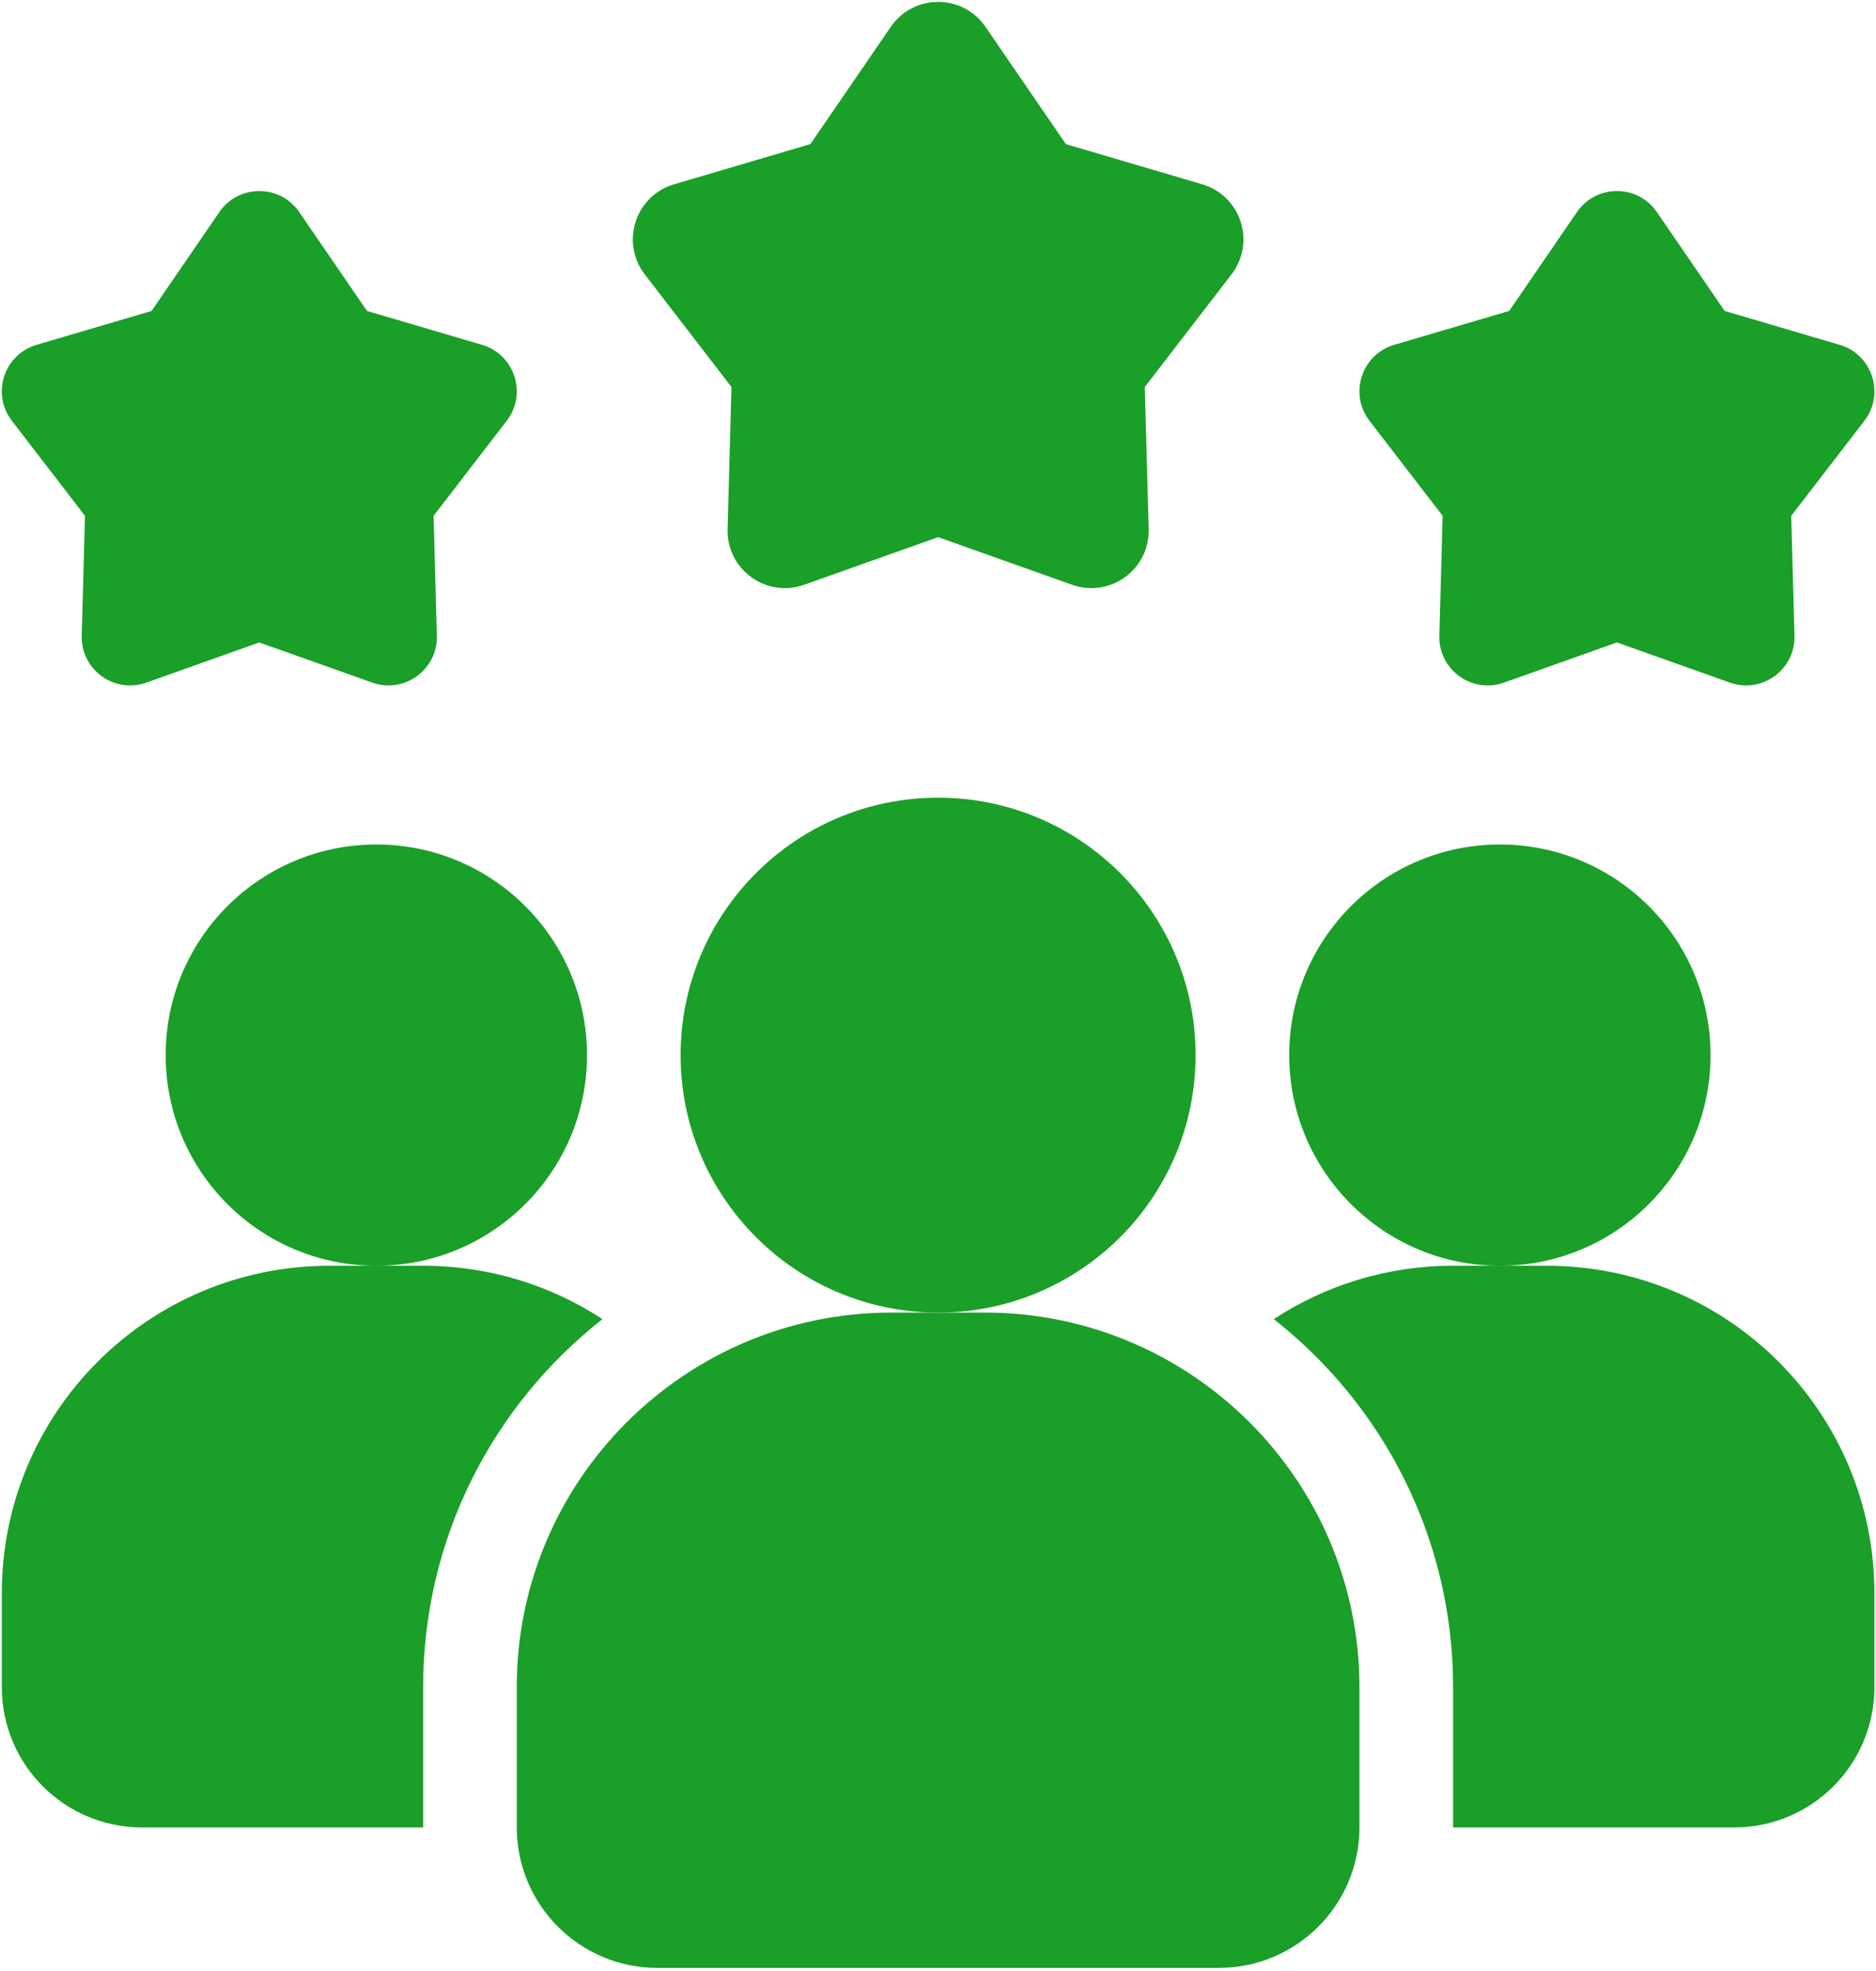
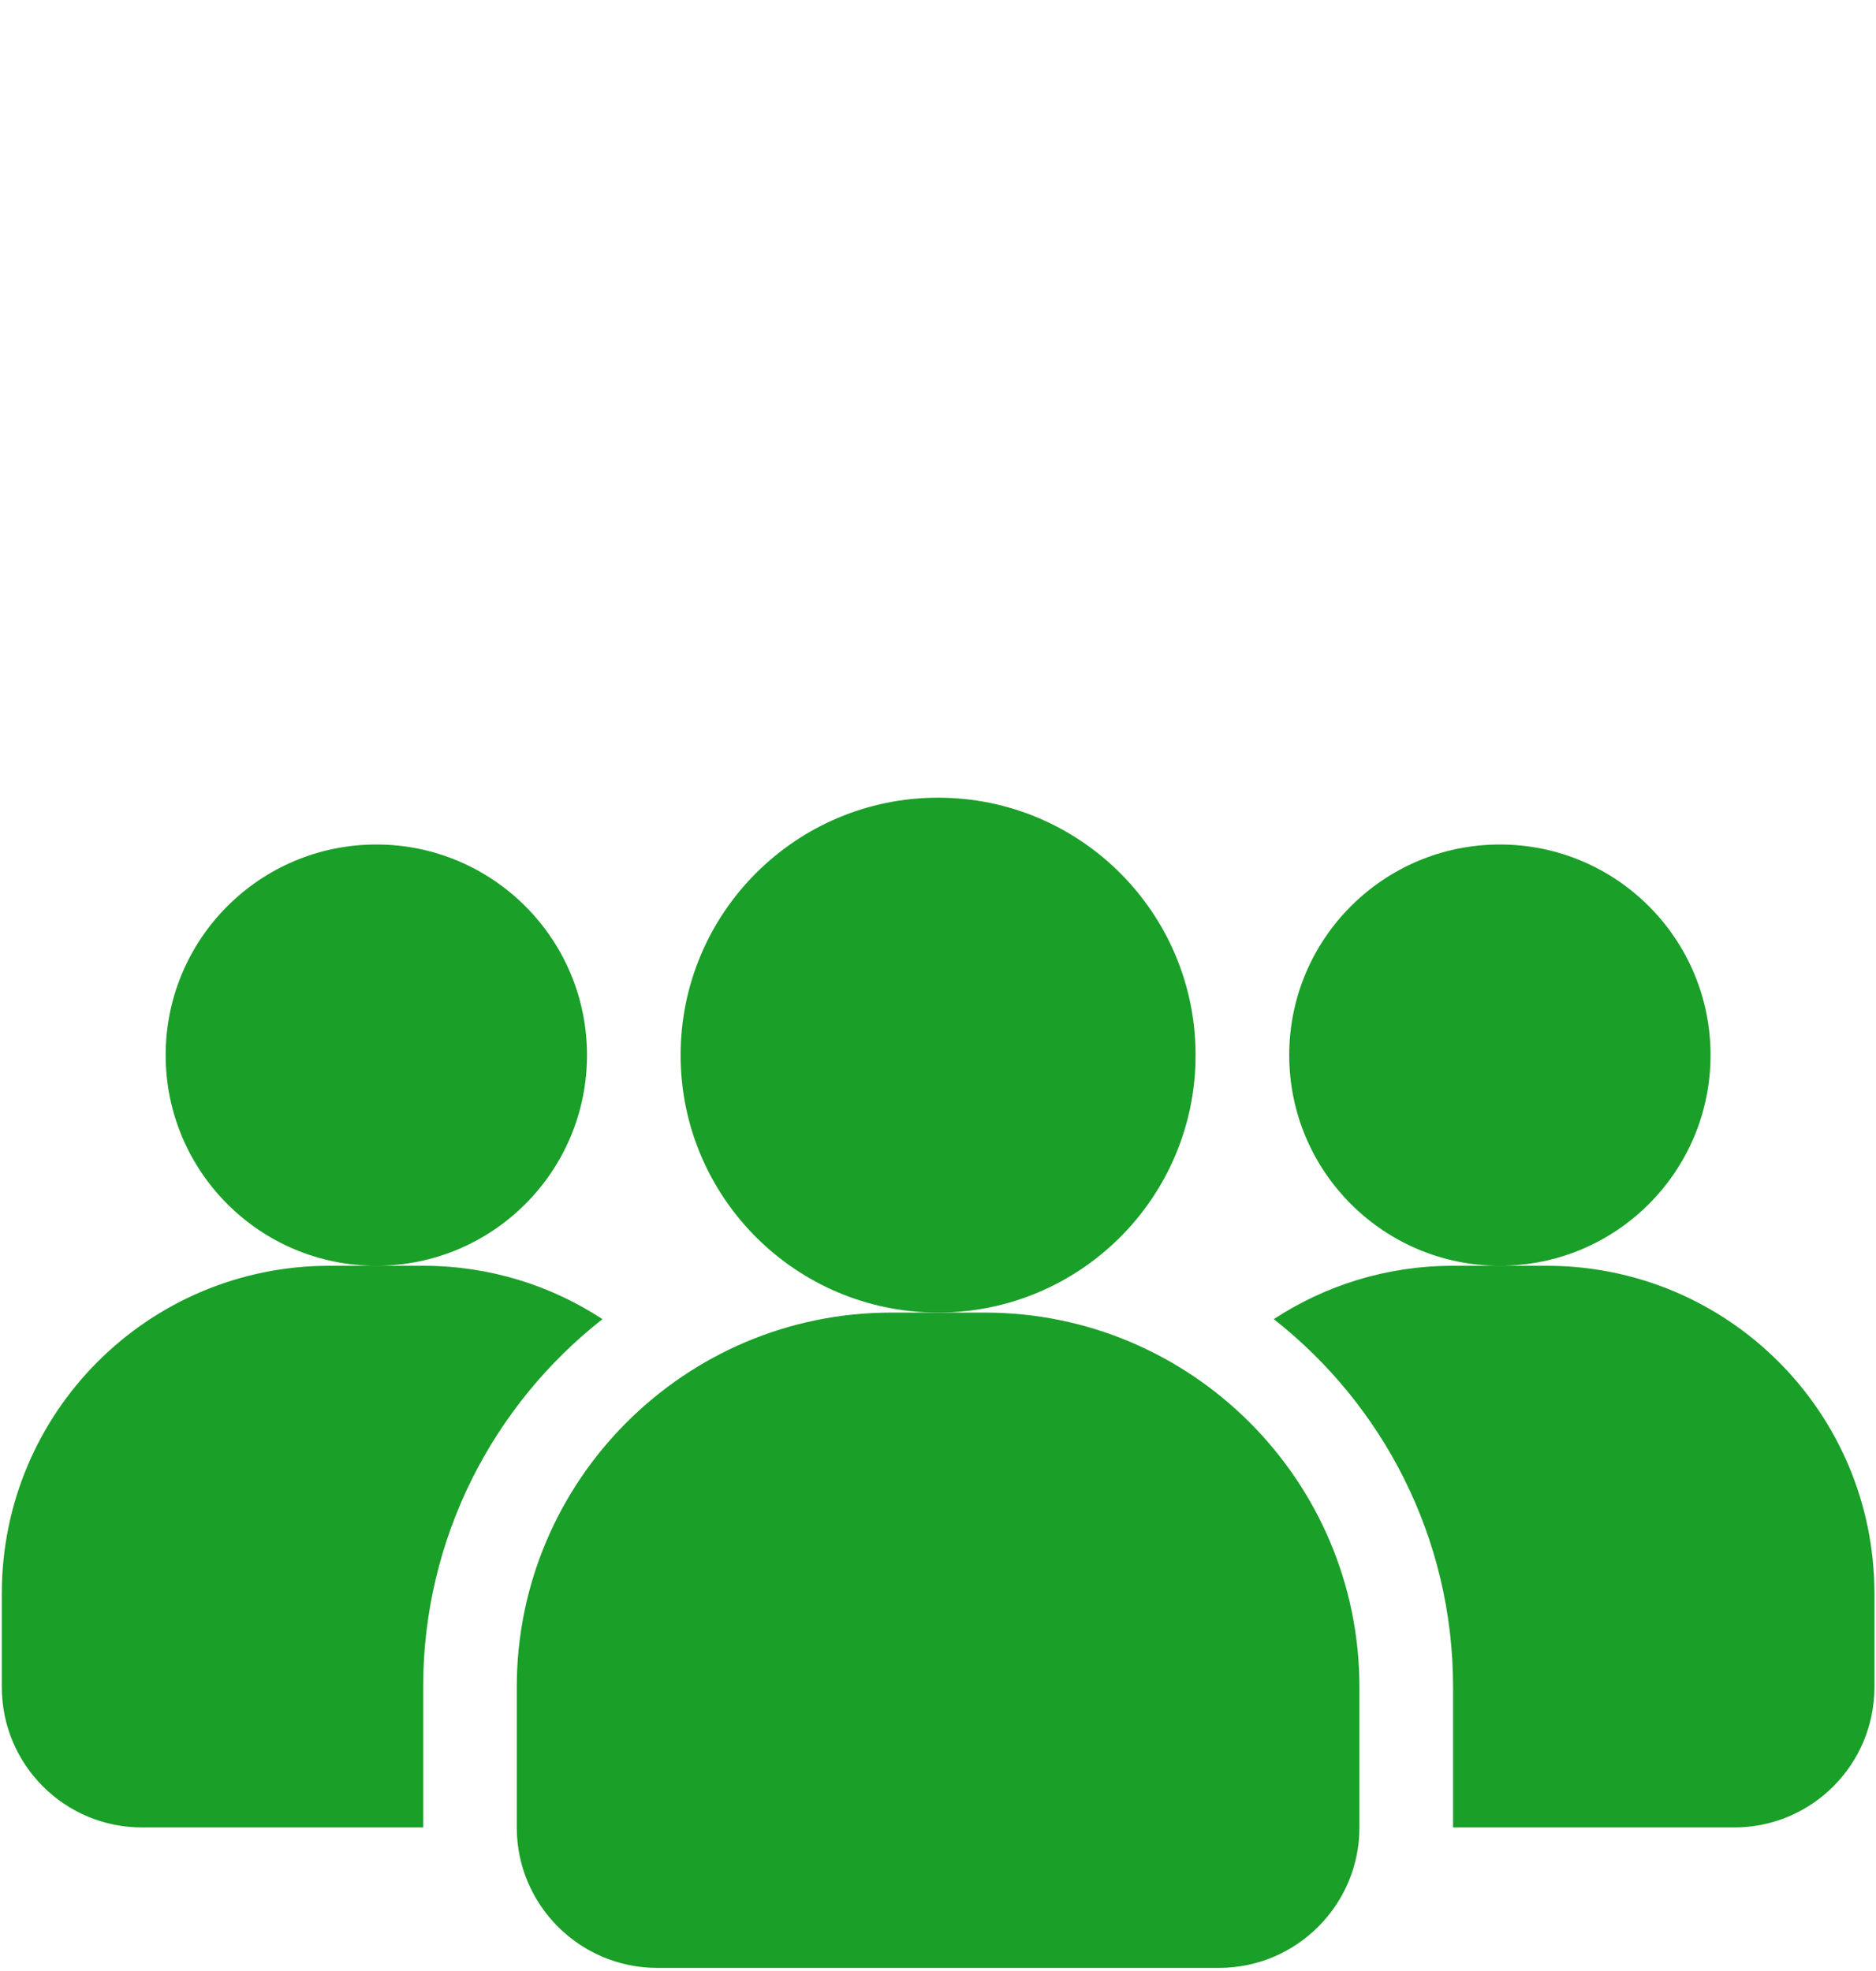
<svg xmlns="http://www.w3.org/2000/svg" width="118" height="124" viewBox="0 0 118 124" fill="none">
  <path d="M37.894 82.986C31.033 88.374 26.616 96.737 26.616 106.131V114.965H8.948C4.06 114.965 0.114 111.019 0.114 106.131V100.241C0.114 88.846 9.331 79.629 20.726 79.629H26.616C30.797 79.629 34.654 80.866 37.894 82.986Z" fill="#1A9F28" />
  <path d="M94.343 79.629C101.661 79.629 107.593 73.696 107.593 66.378C107.593 59.06 101.661 53.127 94.343 53.127C87.024 53.127 81.092 59.06 81.092 66.378C81.092 73.696 87.024 79.629 94.343 79.629Z" fill="#1A9F28" />
  <path d="M23.671 79.629C30.989 79.629 36.922 73.696 36.922 66.378C36.922 59.06 30.989 53.127 23.671 53.127C16.353 53.127 10.42 59.06 10.42 66.378C10.42 73.696 16.353 79.629 23.671 79.629Z" fill="#1A9F28" />
  <path d="M117.9 100.241V106.131C117.9 111.019 113.954 114.965 109.066 114.965H91.398V106.131C91.398 96.737 86.981 88.374 80.12 82.986C83.359 80.866 87.216 79.629 91.398 79.629H97.287C108.683 79.629 117.9 88.846 117.9 100.241Z" fill="#1A9F28" />
  <path d="M59.007 82.573C67.951 82.573 75.202 75.322 75.202 66.377C75.202 57.433 67.951 50.182 59.007 50.182C50.062 50.182 42.811 57.433 42.811 66.377C42.811 75.322 50.062 82.573 59.007 82.573Z" fill="#1A9F28" />
  <path d="M61.951 82.574H56.062C43.073 82.574 32.505 93.143 32.505 106.131V114.965C32.505 119.836 36.468 123.799 41.339 123.799H76.675C81.545 123.799 85.508 119.836 85.508 114.965V106.131C85.508 93.143 74.94 82.574 61.951 82.574Z" fill="#1A9F28" />
-   <path d="M101.704 40.416L94.599 42.943C92.582 43.659 90.476 42.13 90.535 39.989L90.741 32.451L86.142 26.474C84.837 24.777 85.641 22.301 87.693 21.694L94.928 19.562L99.192 13.341C100.403 11.577 103.006 11.577 104.216 13.341L108.48 19.562L115.715 21.694C117.767 22.298 118.571 24.777 117.267 26.474L112.667 32.451L112.873 39.989C112.932 42.127 110.824 43.659 108.809 42.943L101.704 40.416Z" fill="#1A9F28" />
-   <path d="M16.309 40.416L9.204 42.943C7.187 43.659 5.081 42.13 5.14 39.989L5.346 32.451L0.747 26.474C-0.558 24.777 0.246 22.301 2.299 21.694L9.534 19.562L13.797 13.341C15.008 11.577 17.611 11.577 18.821 13.341L23.085 19.562L30.32 21.694C32.372 22.298 33.176 24.777 31.872 26.474L27.272 32.451L27.478 39.989C27.537 42.127 25.429 43.659 23.415 42.943L16.309 40.416Z" fill="#1A9F28" />
-   <path d="M59.007 33.792L50.582 36.787C48.191 37.638 45.694 35.821 45.765 33.285L46.009 24.348L40.556 17.261C39.01 15.249 39.964 12.314 42.396 11.595L50.974 9.066L56.03 1.689C57.464 -0.404 60.553 -0.404 61.987 1.689L67.043 9.066L75.621 11.595C78.053 12.314 79.007 15.249 77.461 17.261L72.007 24.348L72.252 33.285C72.323 35.821 69.823 37.638 67.434 36.787L59.007 33.792Z" fill="#1A9F28" />
</svg>